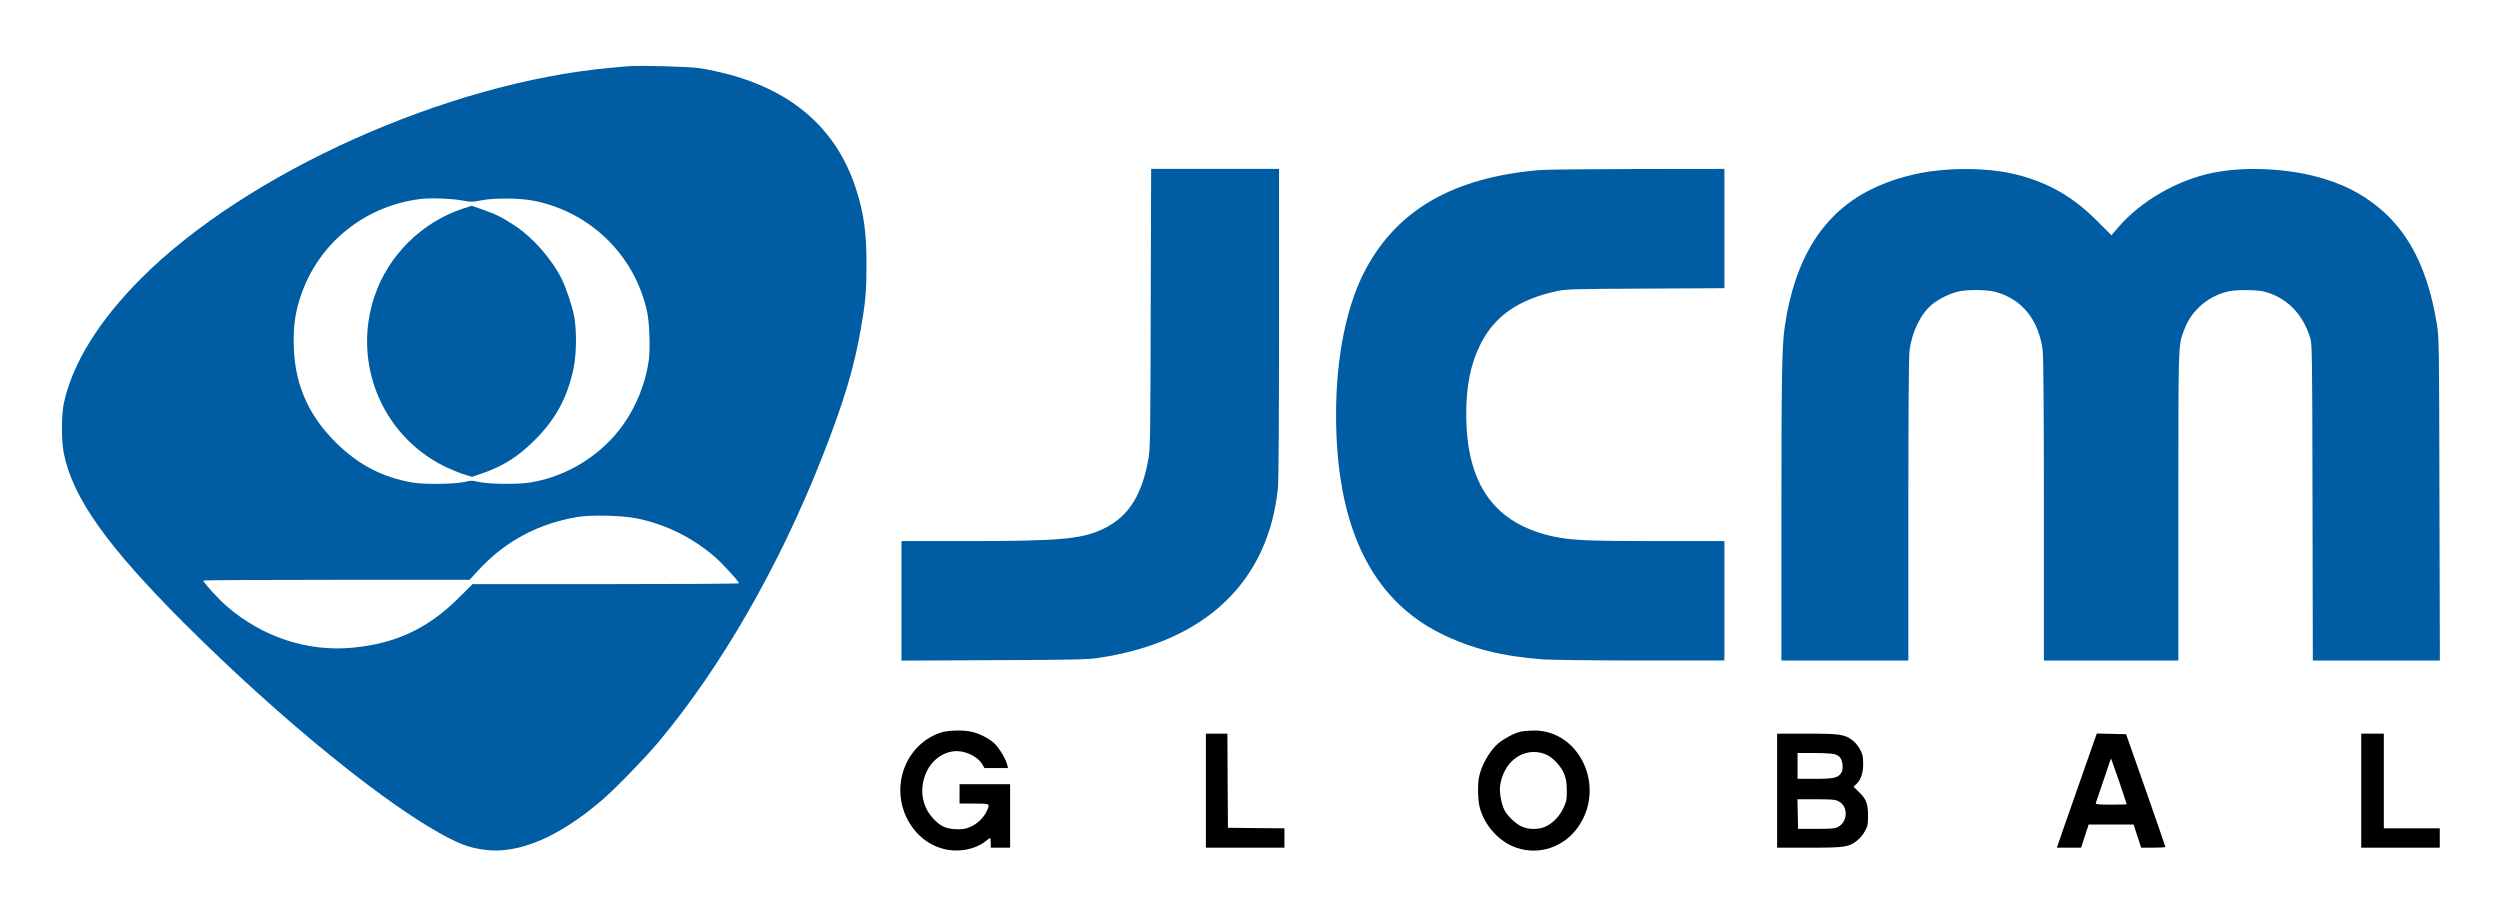
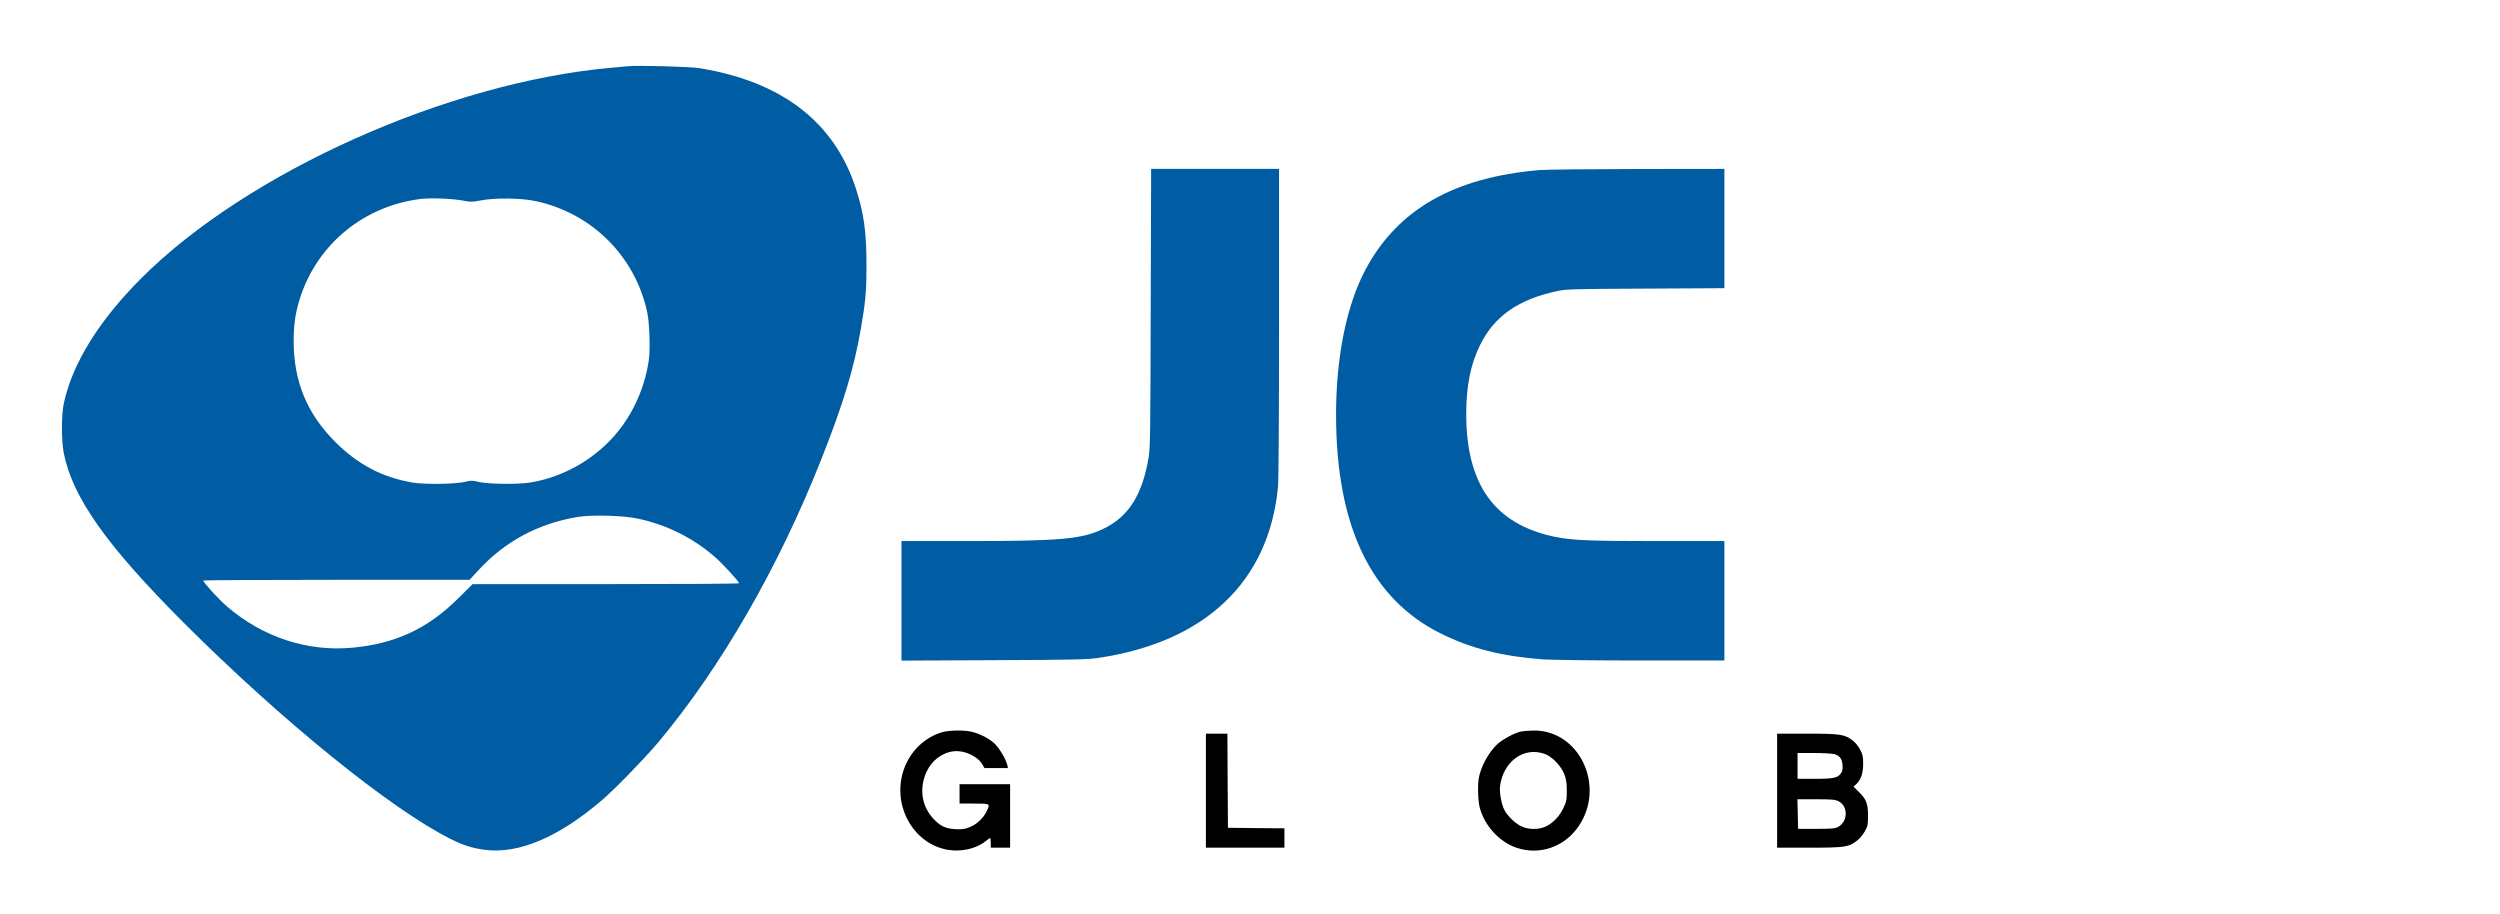
<svg xmlns="http://www.w3.org/2000/svg" version="1.1" id="Ebene_1" x="0px" y="0px" viewBox="0 0 2324 850" style="enable-background:new 0 0 2324 850;" xml:space="preserve">
  <style type="text/css">
	.st0{fill:#005DA3;}
</style>
  <g transform="translate(0,850) scale(0.1,-0.1)">
    <path class="st0" d="M5835,7884c-22-2-92-9-155-14c-1516-136-3381-971-4365-1955c-396-396-643-795-722-1166c-23-113-23-341,0-462   c82-412,399-860,1116-1577c913-912,1921-1729,2480-2009c119-60,199-85,319-101c315-41,690,119,1094,467c122,105,397,389,522,538   c580,695,1115,1624,1510,2623c208,525,306,851,370,1224c42,240,51,343,51,588c0,305-25,484-101,715c-202,614-689,987-1450,1111   C6409,7881,5937,7894,5835,7884z M4305,6635c72-14,87-13,165,2c128,25,374,23,507-6c522-110,927-512,1039-1031   c22-101,30-345,15-451c-30-212-117-429-241-601c-199-279-520-478-858-533c-121-20-399-16-492,7c-47,12-63,12-110,0   c-91-23-380-27-494-8c-281,48-508,167-717,375c-266,266-389,564-389,942c0,161,18,275,65,416c164,490,591,837,1111,903   C3999,6662,4207,6654,4305,6635z M5925,3680c269-57,510-176,718-355c73-63,227-231,227-247c0-5-557-8-1239-8H4393l-134-133   c-283-281-584-421-983-458c-416-39-832,97-1163,381c-76,64-223,225-223,243c0,4,557,7,1238,7h1237l83,90c249,270,558,435,927,495   C5506,3716,5792,3708,5925,3680z" />
-     <path class="st0" d="M4310,6563c-388-126-702-437-830-821c-204-614,66-1278,637-1570c54-27,137-62,184-78l87-27l93,32   c201,70,337,157,495,315c191,192,298,390,355,659c29,133,31,360,6,489c-20,101-76,266-117,348c-93,184-262,377-429,489   c-119,79-182,111-307,154l-99,34L4310,6563z" />
    <path class="st0" d="M10697,5638c-3-1179-4-1302-20-1396c-58-335-179-533-397-646c-209-108-394-126-1322-126h-578v-556v-555l858,4   c743,3,872,6,972,21c994,148,1583,707,1670,1585c6,65,10,629,10,1532v1429h-595h-594L10697,5638z" />
    <path class="st0" d="M14310,6919c-794-68-1315-365-1613-919c-178-331-277-813-277-1355c0-1034,325-1713,975-2035   c281-139,566-211,950-240c79-5,475-10,913-10h772v555v555h-622c-639,0-794,7-955,40c-558,116-823,483-823,1142   c0,261,41,464,130,643c131,265,352,420,710,498c90,19,132,21,828,24l732,4v555v554l-812-1C14771,6928,14362,6924,14310,6919z" />
-     <path class="st0" d="M18040,6918c-228-21-452-83-645-178c-447-221-711-640-804-1277c-26-173-31-462-31-1750V2360h590h590v1398   c0,916,4,1427,11,1482c21,174,107,348,212,432c65,51,151,94,230,115c84,23,270,22,355,0c248-66,406-261,441-547   c7-56,11-560,11-1482V2360h625h625v1429c0,1532-1,1498,50,1634c35,94,70,148,139,218c74,74,174,128,276,150c77,17,254,16,325,0   c211-50,368-207,437-436c16-56,18-151,20-1527l3-1468h591h590l-4,1498c-3,1495-3,1497-25,1635c-81,495-253,841-538,1076   c-166,138-353,230-584,290c-303,79-677,92-958,35c-332-67-675-265-882-509l-62-72l-132,132c-224,224-446,353-741,430   C18557,6926,18293,6942,18040,6918z" />
    <path d="M8749,1691c-181-58-318-209-364-402c-74-317,124-638,427-689c124-21,262,10,350,80c20,17,39,30,42,30s6-20,6-45v-45h90h90   v295v295h-235h-235v-90v-90h135c153,0,152,1,115-76c-30-61-95-121-160-145c-43-17-71-20-130-17c-92,6-138,28-203,97   c-110,117-134,282-64,436c49,106,145,179,253,191c97,12,221-45,266-122l20-34h109h109l-6,28c-14,57-78,164-123,204   c-55,49-147,94-220,108C8939,1715,8813,1711,8749,1691z" />
    <path d="M14136,1699c-59-14-155-65-208-109c-64-55-131-160-162-252c-21-63-26-95-26-180c0-61,6-128,15-163c44-169,181-320,340-375   c215-74,448,6,579,198c255,372,9,896-418,891C14212,1708,14157,1704,14136,1699z M14356,1493c69-23,153-109,185-188   c19-48,23-79,24-155c0-86-3-101-32-162c-36-76-93-136-161-170c-68-33-169-32-237,4c-54,28-123,96-149,146c-28,53-48,163-42,219   C13971,1418,14161,1560,14356,1493z" />
    <path d="M11210,1150V620h365h365v90v90l-262,2l-263,3l-3,438l-2,437h-100h-100V1150z" />
    <path d="M16520,1150V620h298c333,0,366,5,443,64c25,18,58,58,74,87c27,49,30,62,30,149c0,111-17,154-91,224l-44,43l25,23   c44,41,65,102,65,189c0,67-4,87-28,132c-16,31-46,68-70,86c-75,57-114,63-424,63h-278V1150z M17051,1490c50-14,71-41,77-100   c3-36,0-57-13-76c-29-45-69-54-245-54h-160v120v120h153C16946,1500,17031,1495,17051,1490z M17090,1052c92-45,90-189-3-239   c-27-15-59-18-202-18h-170l-3,138l-3,137h173C17027,1070,17061,1067,17090,1052z" />
-     <path d="M19480,1648c-19-53-216-616-291-830l-68-198h112h113l35,108l35,107h209h209l35-107l35-108h113c62,0,113,3,112,8   c0,4-82,241-182,527l-183,520l-136,3l-136,3L19480,1648z M19699,1237c39-115,71-210,71-213c0-2-66-4-146-4c-113,0-145,3-142,13   c3,6,35,103,73,215c37,112,68,202,70,200C19626,1446,19659,1351,19699,1237z" />
-     <path d="M21950,1150V620h365h365v90v90h-260h-260v440v440h-105h-105V1150z" />
  </g>
</svg>